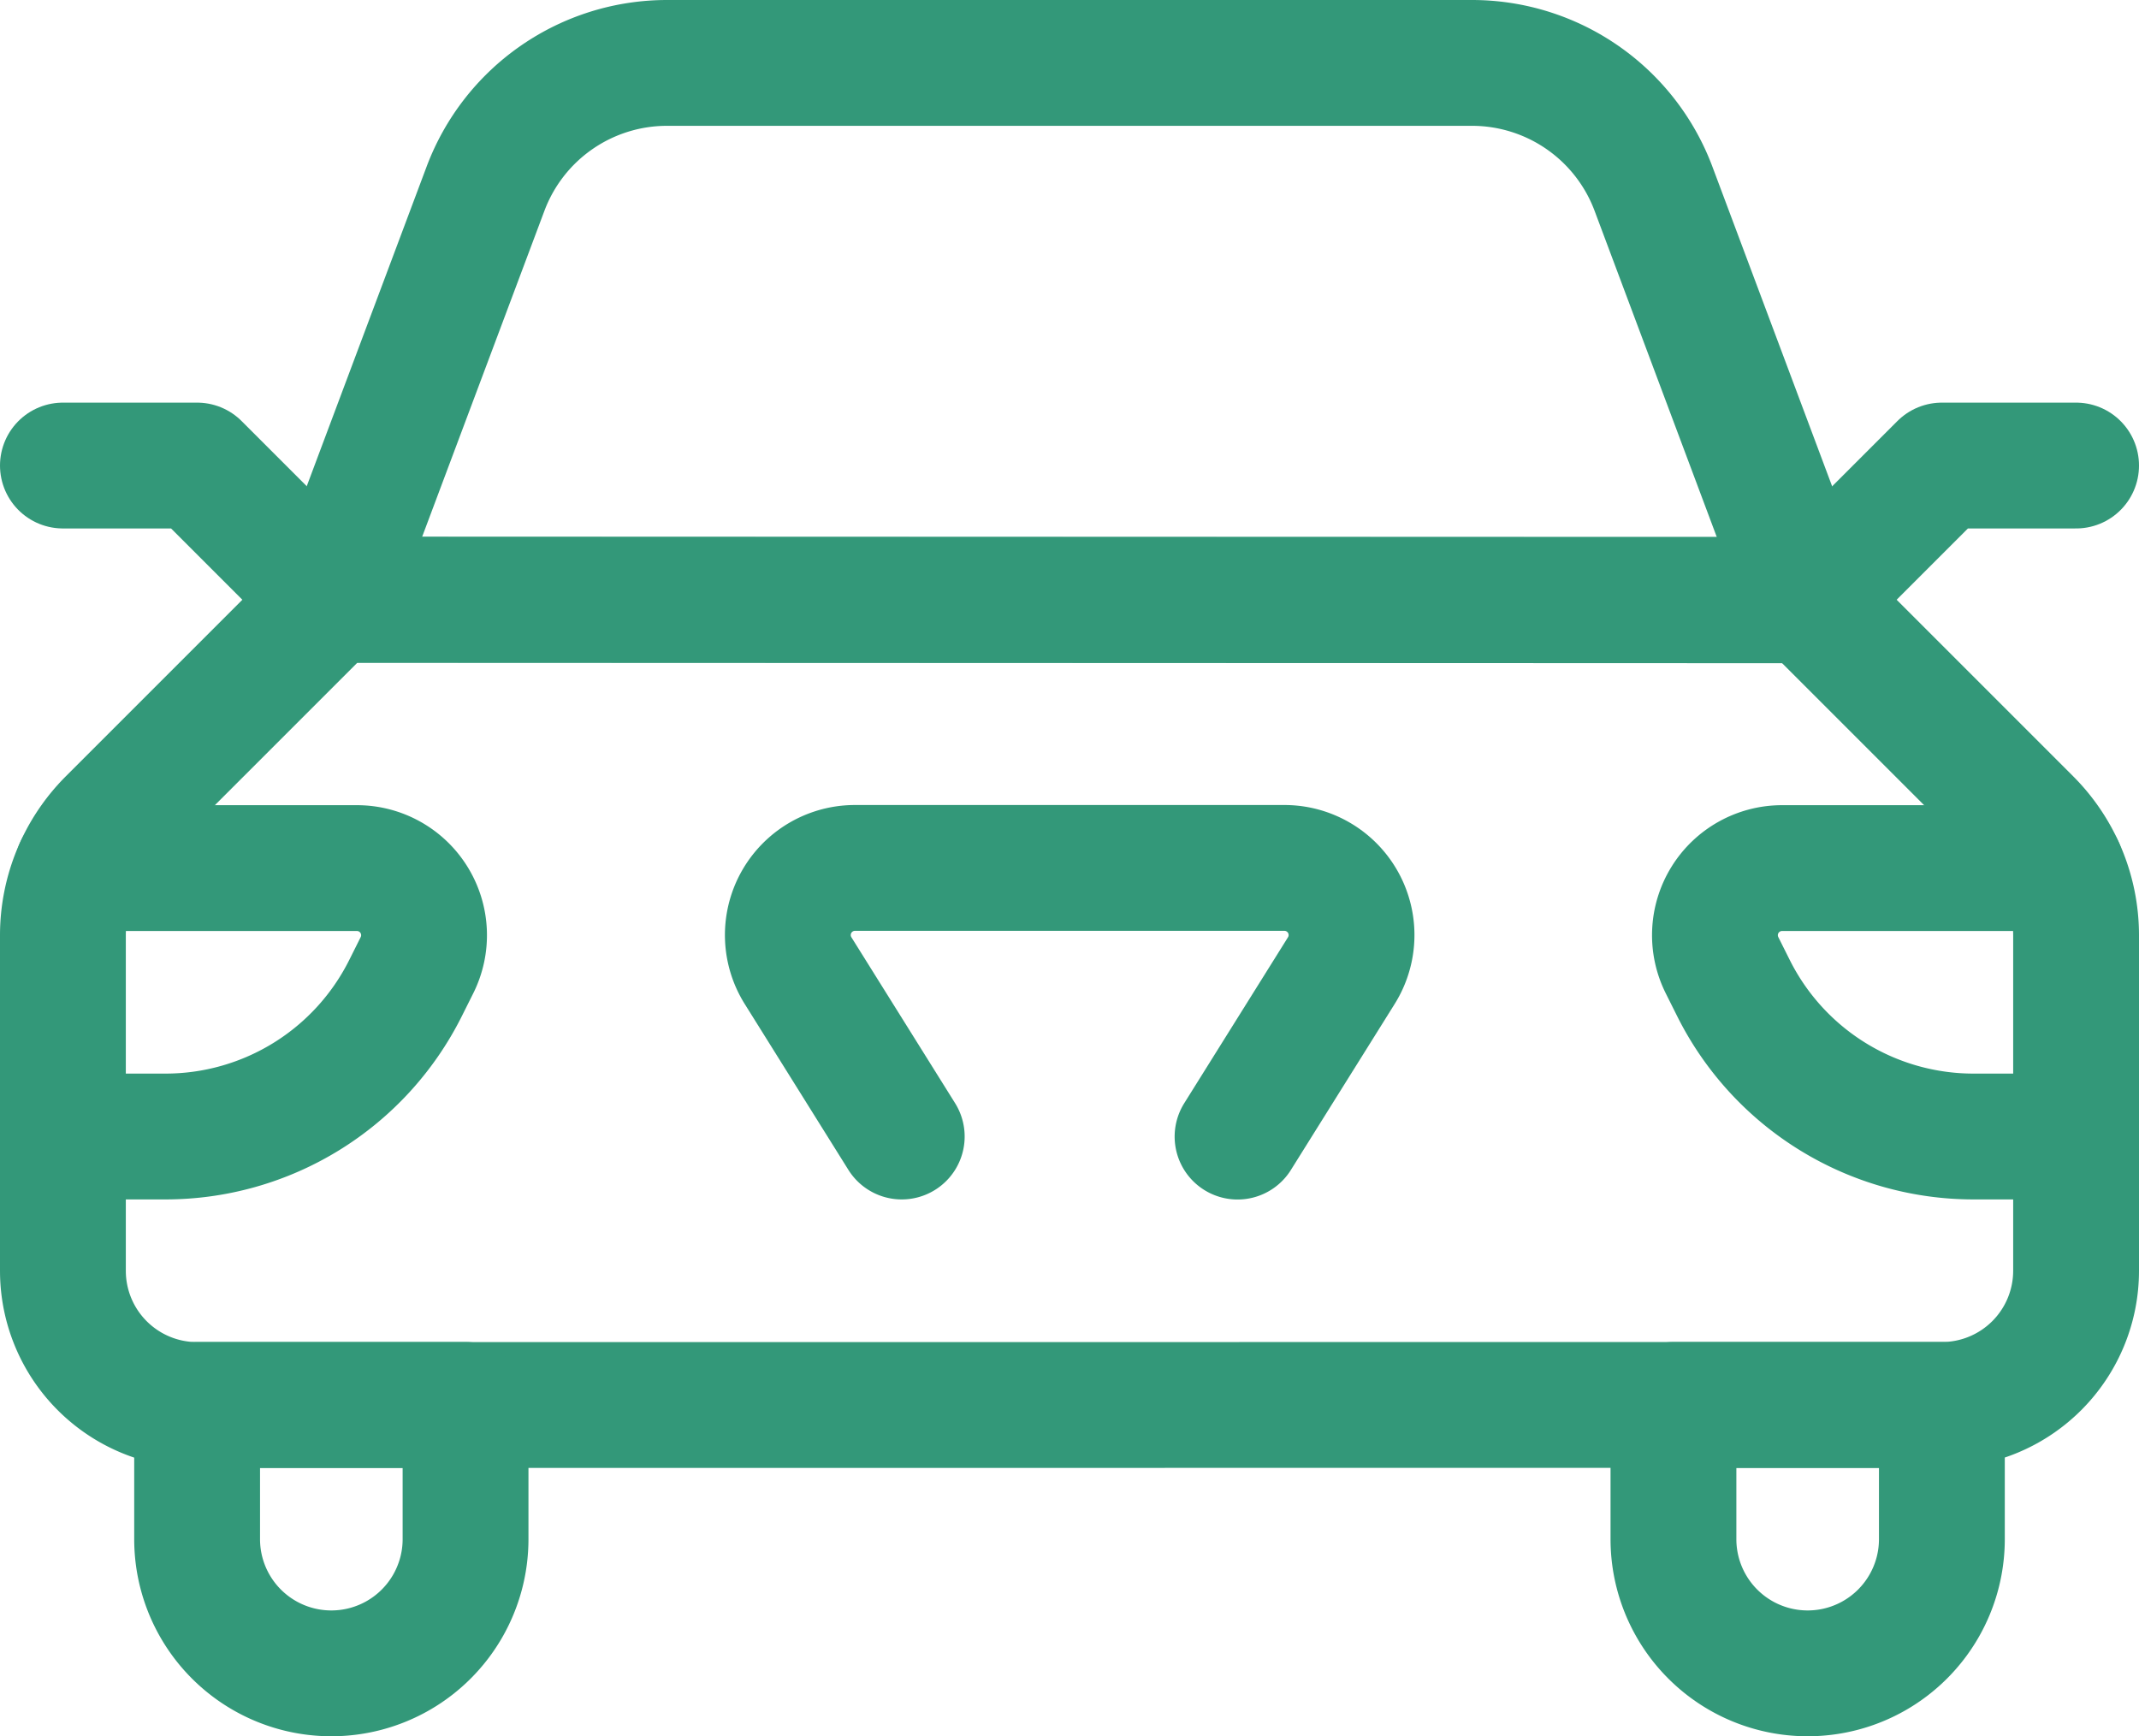
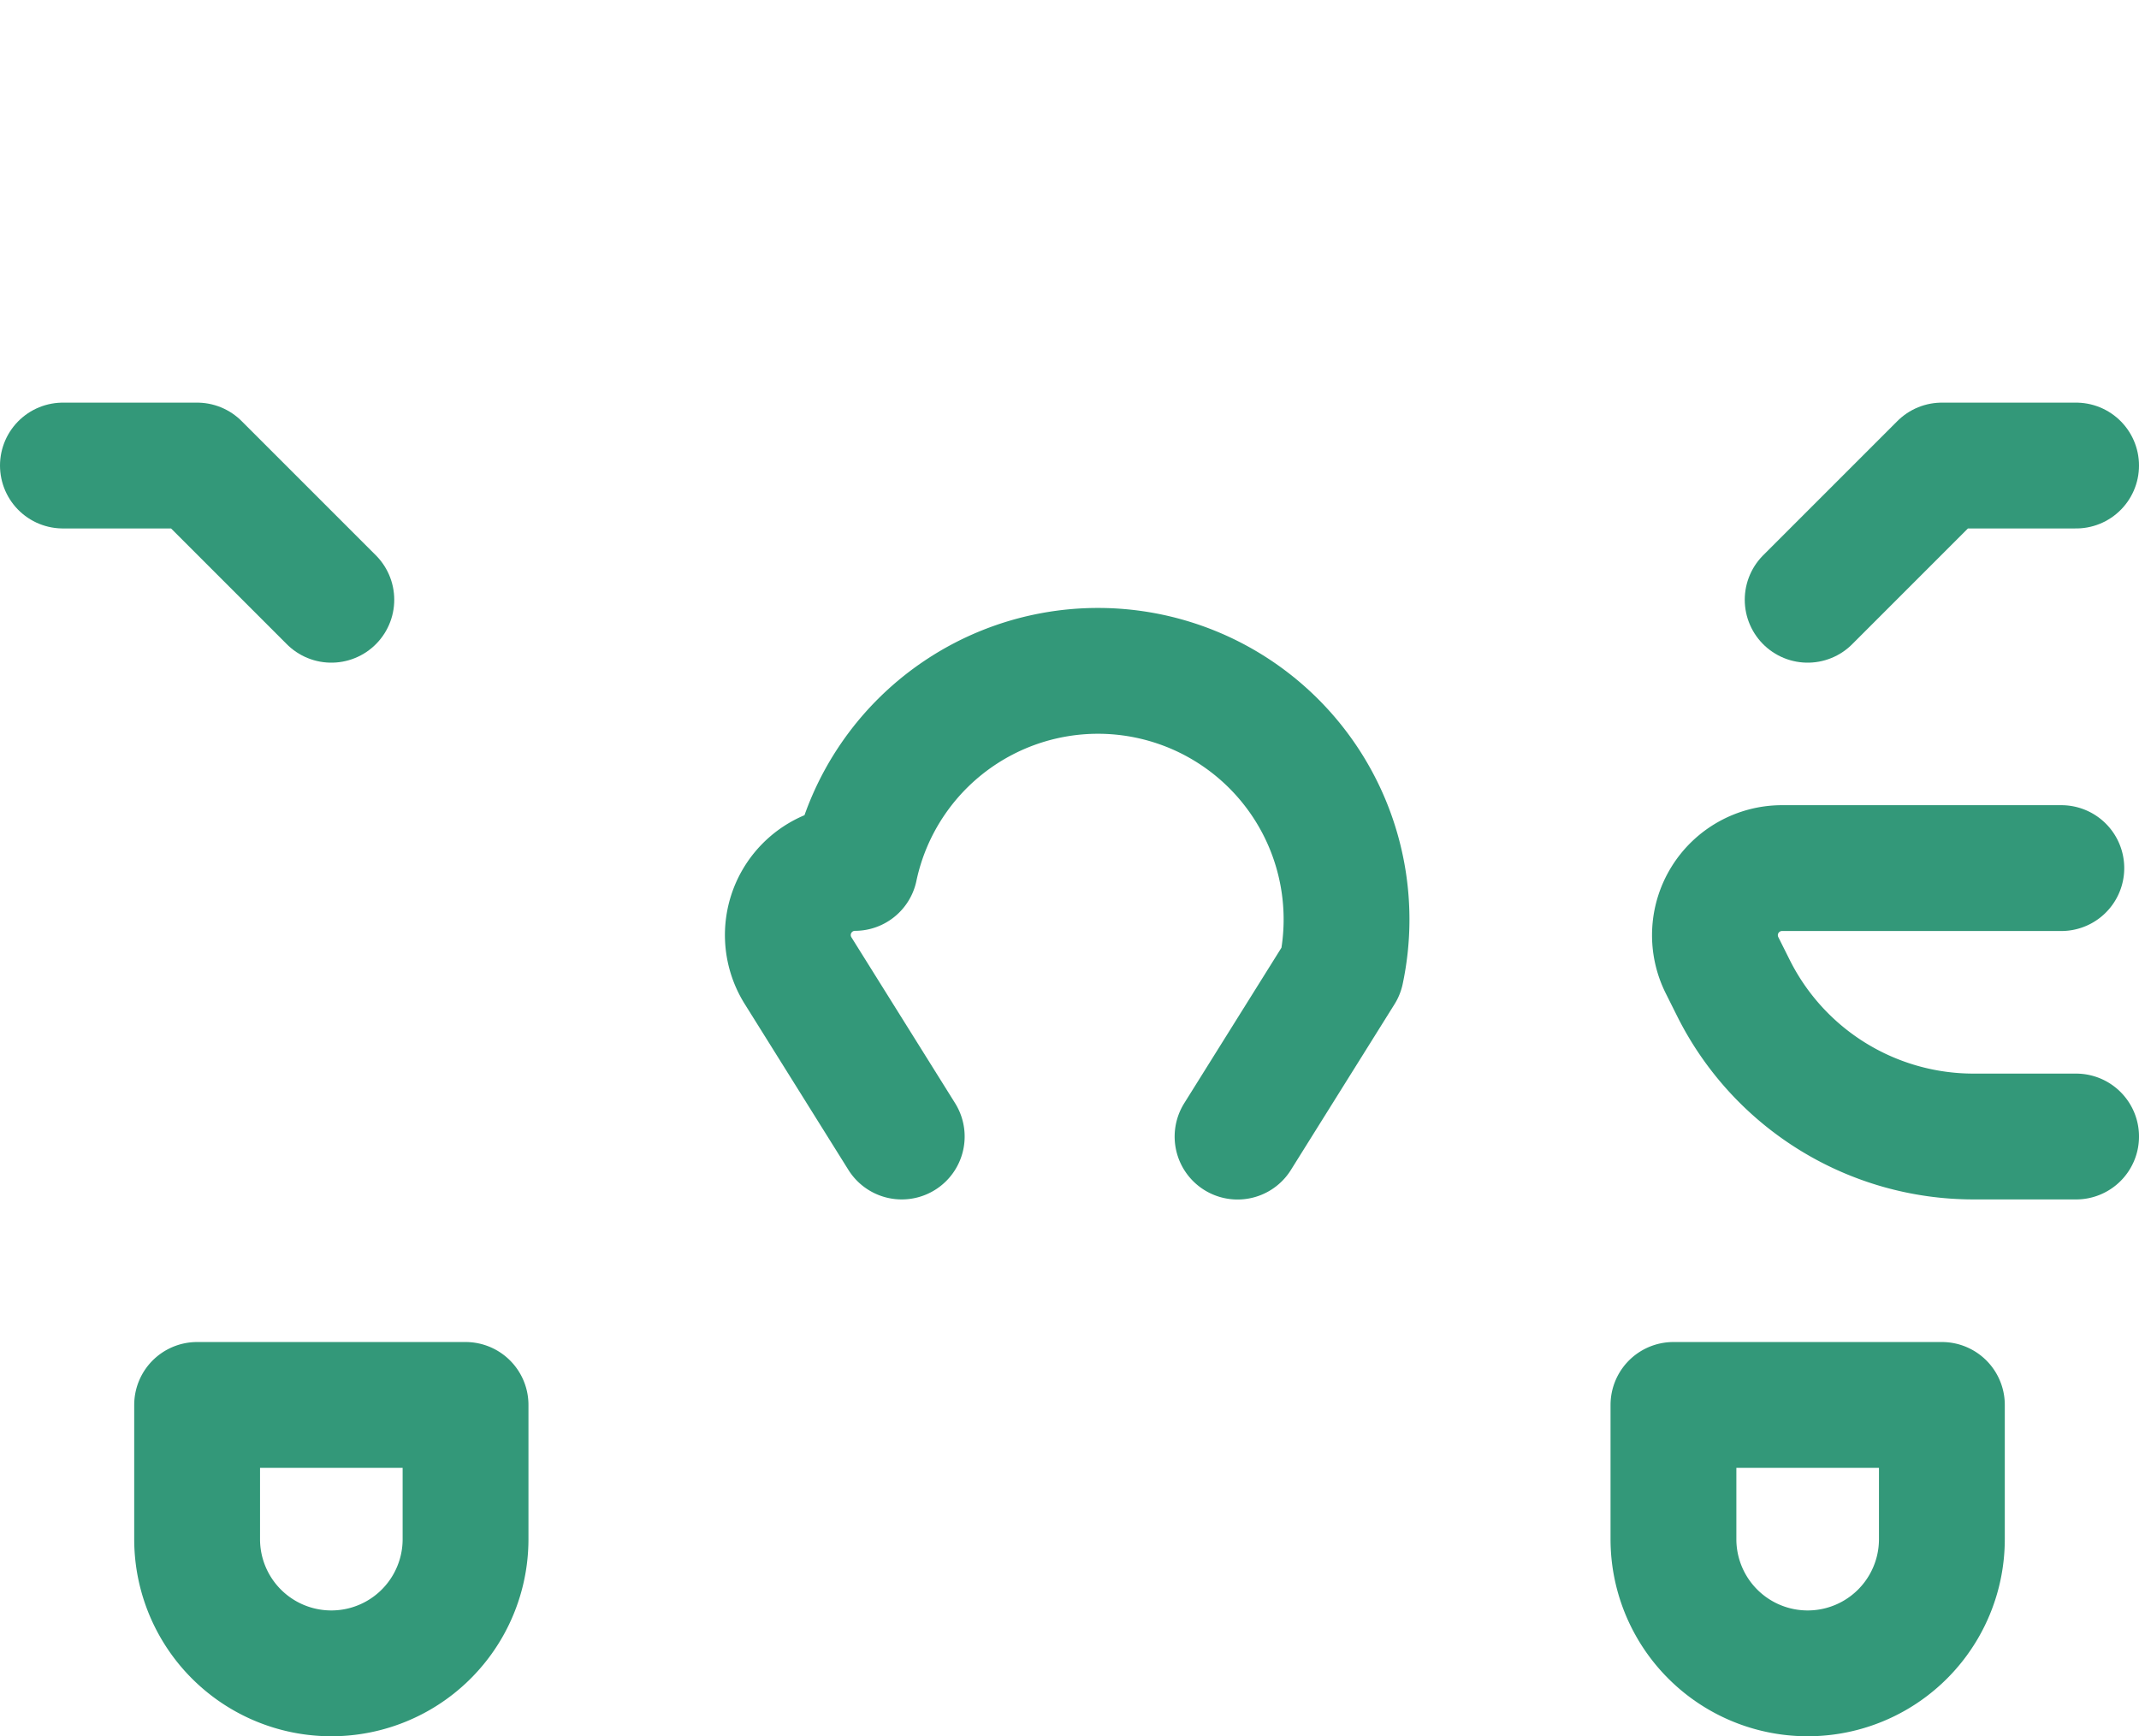
<svg xmlns="http://www.w3.org/2000/svg" width="51" height="41.398" viewBox="0 0 51 41.398">
  <g transform="translate(0.75 -1.75)">
-     <path d="M45.55,28.448a3.2,3.2,0,0,0,3.2-3.2v-8a3.863,3.863,0,0,0-1.131-2.729L42.35,9.25H7.15L1.881,14.519A3.863,3.863,0,0,0,.75,17.25v8a3.2,3.2,0,0,0,3.2,3.2Z" transform="translate(0 6.8)" fill="none" stroke="#339879" stroke-linecap="round" stroke-linejoin="round" stroke-width="3" />
-     <path d="M3.75,16.05l3.676-9.8a4.621,4.621,0,0,1,4.324-3h19.2a4.621,4.621,0,0,1,4.324,3l3.676,9.813Z" transform="translate(3.4 0)" fill="none" stroke="#339879" stroke-linecap="round" stroke-linejoin="round" stroke-width="3" />
    <path d="M7.15,10.95l-3.2-3.2H.75" transform="translate(0 5.1)" fill="none" stroke="#339879" stroke-linecap="round" stroke-linejoin="round" stroke-width="3" />
    <path d="M20.25,10.95l3.2-3.2h3.2" transform="translate(22.1 5.1)" fill="none" stroke="#339879" stroke-linecap="round" stroke-linejoin="round" stroke-width="3" />
    <path d="M2.25,18.249v3.2a3.2,3.2,0,1,0,6.4,0v-3.2Z" transform="translate(1.7 16.999)" fill="none" stroke="#339879" stroke-linecap="round" stroke-linejoin="round" stroke-width="3" />
    <path d="M25.15,18.249v3.2a3.2,3.2,0,1,1-6.4,0v-3.2Z" transform="translate(20.4 16.999)" fill="none" stroke="#339879" stroke-linecap="round" stroke-linejoin="round" stroke-width="3" />
-     <path d="M11.568,18.649,9.1,14.7a1.6,1.6,0,0,1,1.35-2.455h10.24A1.6,1.6,0,0,1,22.045,14.7l-2.47,3.951" transform="translate(9.182 10.199)" fill="none" stroke="#339879" stroke-linecap="round" stroke-linejoin="round" stroke-width="3" />
+     <path d="M11.568,18.649,9.1,14.7a1.6,1.6,0,0,1,1.35-2.455A1.6,1.6,0,0,1,22.045,14.7l-2.47,3.951" transform="translate(9.182 10.199)" fill="none" stroke="#339879" stroke-linecap="round" stroke-linejoin="round" stroke-width="3" />
    <path d="M27.472,12.249H20.814a1.6,1.6,0,0,0-1.431,2.317l.273.546a6.4,6.4,0,0,0,5.715,3.537h2.453" transform="translate(20.926 10.199)" fill="none" stroke="#339879" stroke-linecap="round" stroke-linejoin="round" stroke-width="3" />
-     <path d="M1.1,12.249H7.76a1.6,1.6,0,0,1,1.431,2.317l-.273.546A6.4,6.4,0,0,1,3.2,18.649H.75" transform="translate(0 10.199)" fill="none" stroke="#339879" stroke-linecap="round" stroke-linejoin="round" stroke-width="3" />
  </g>
</svg>